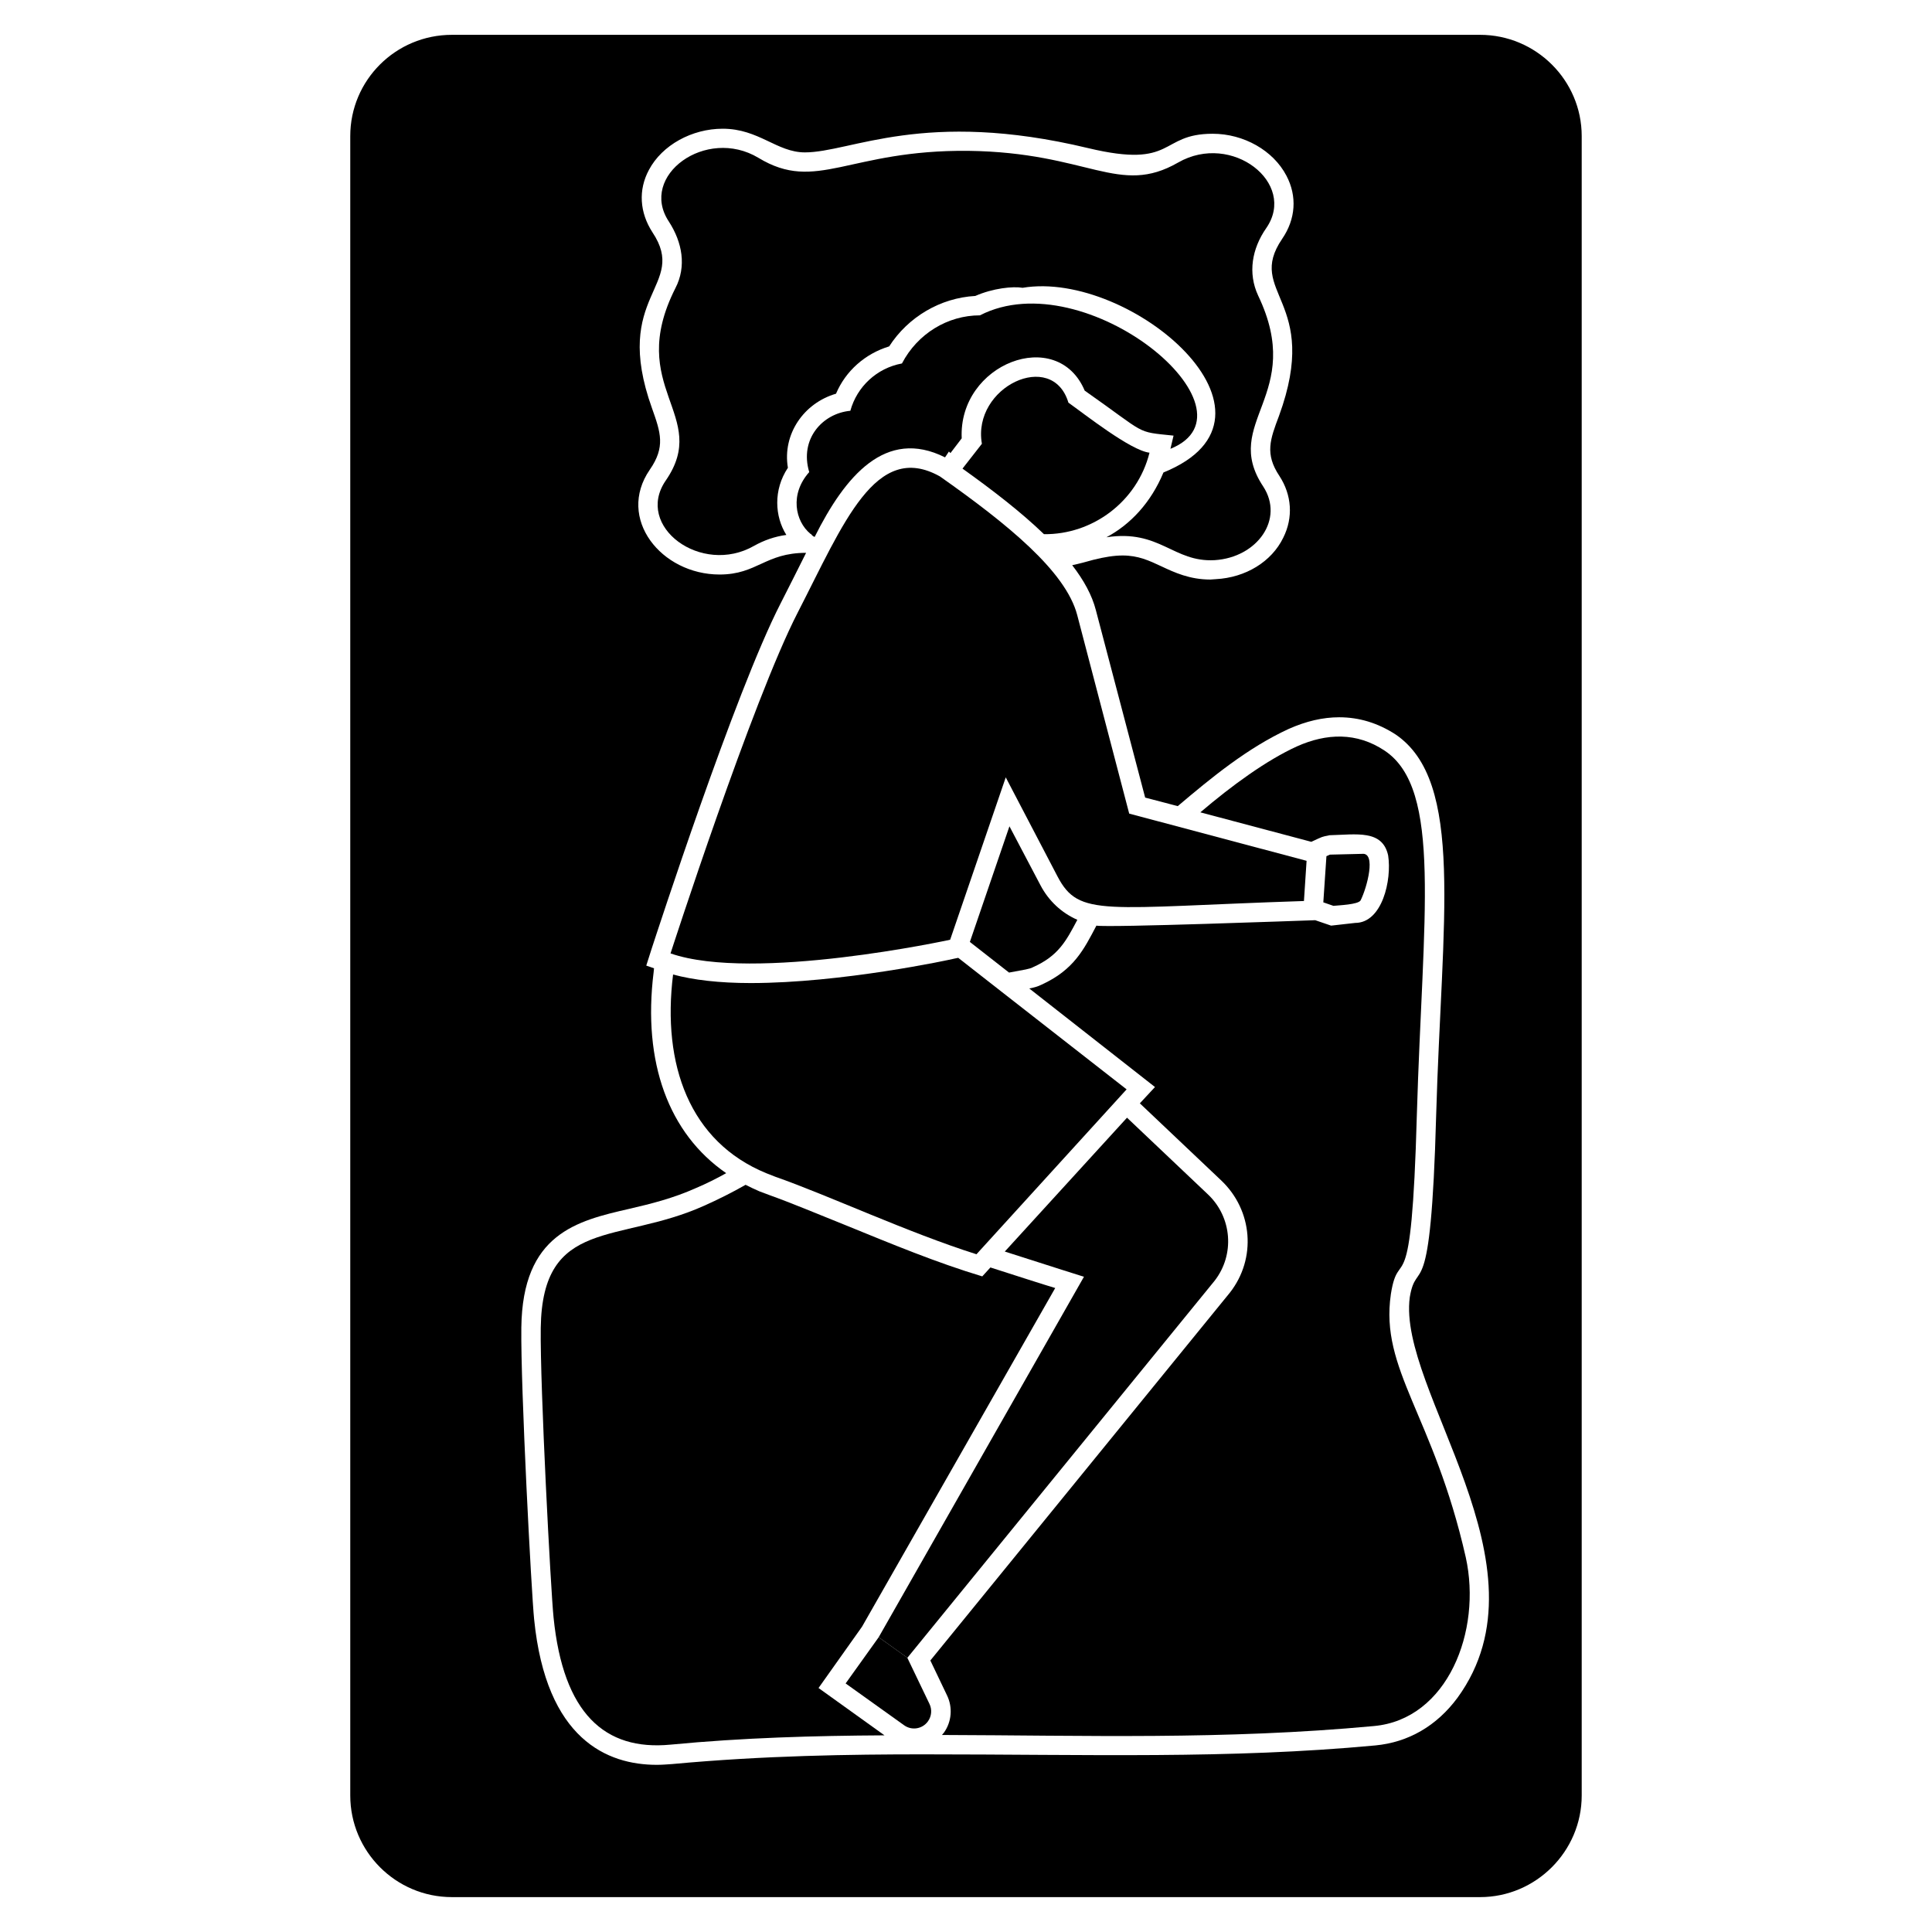
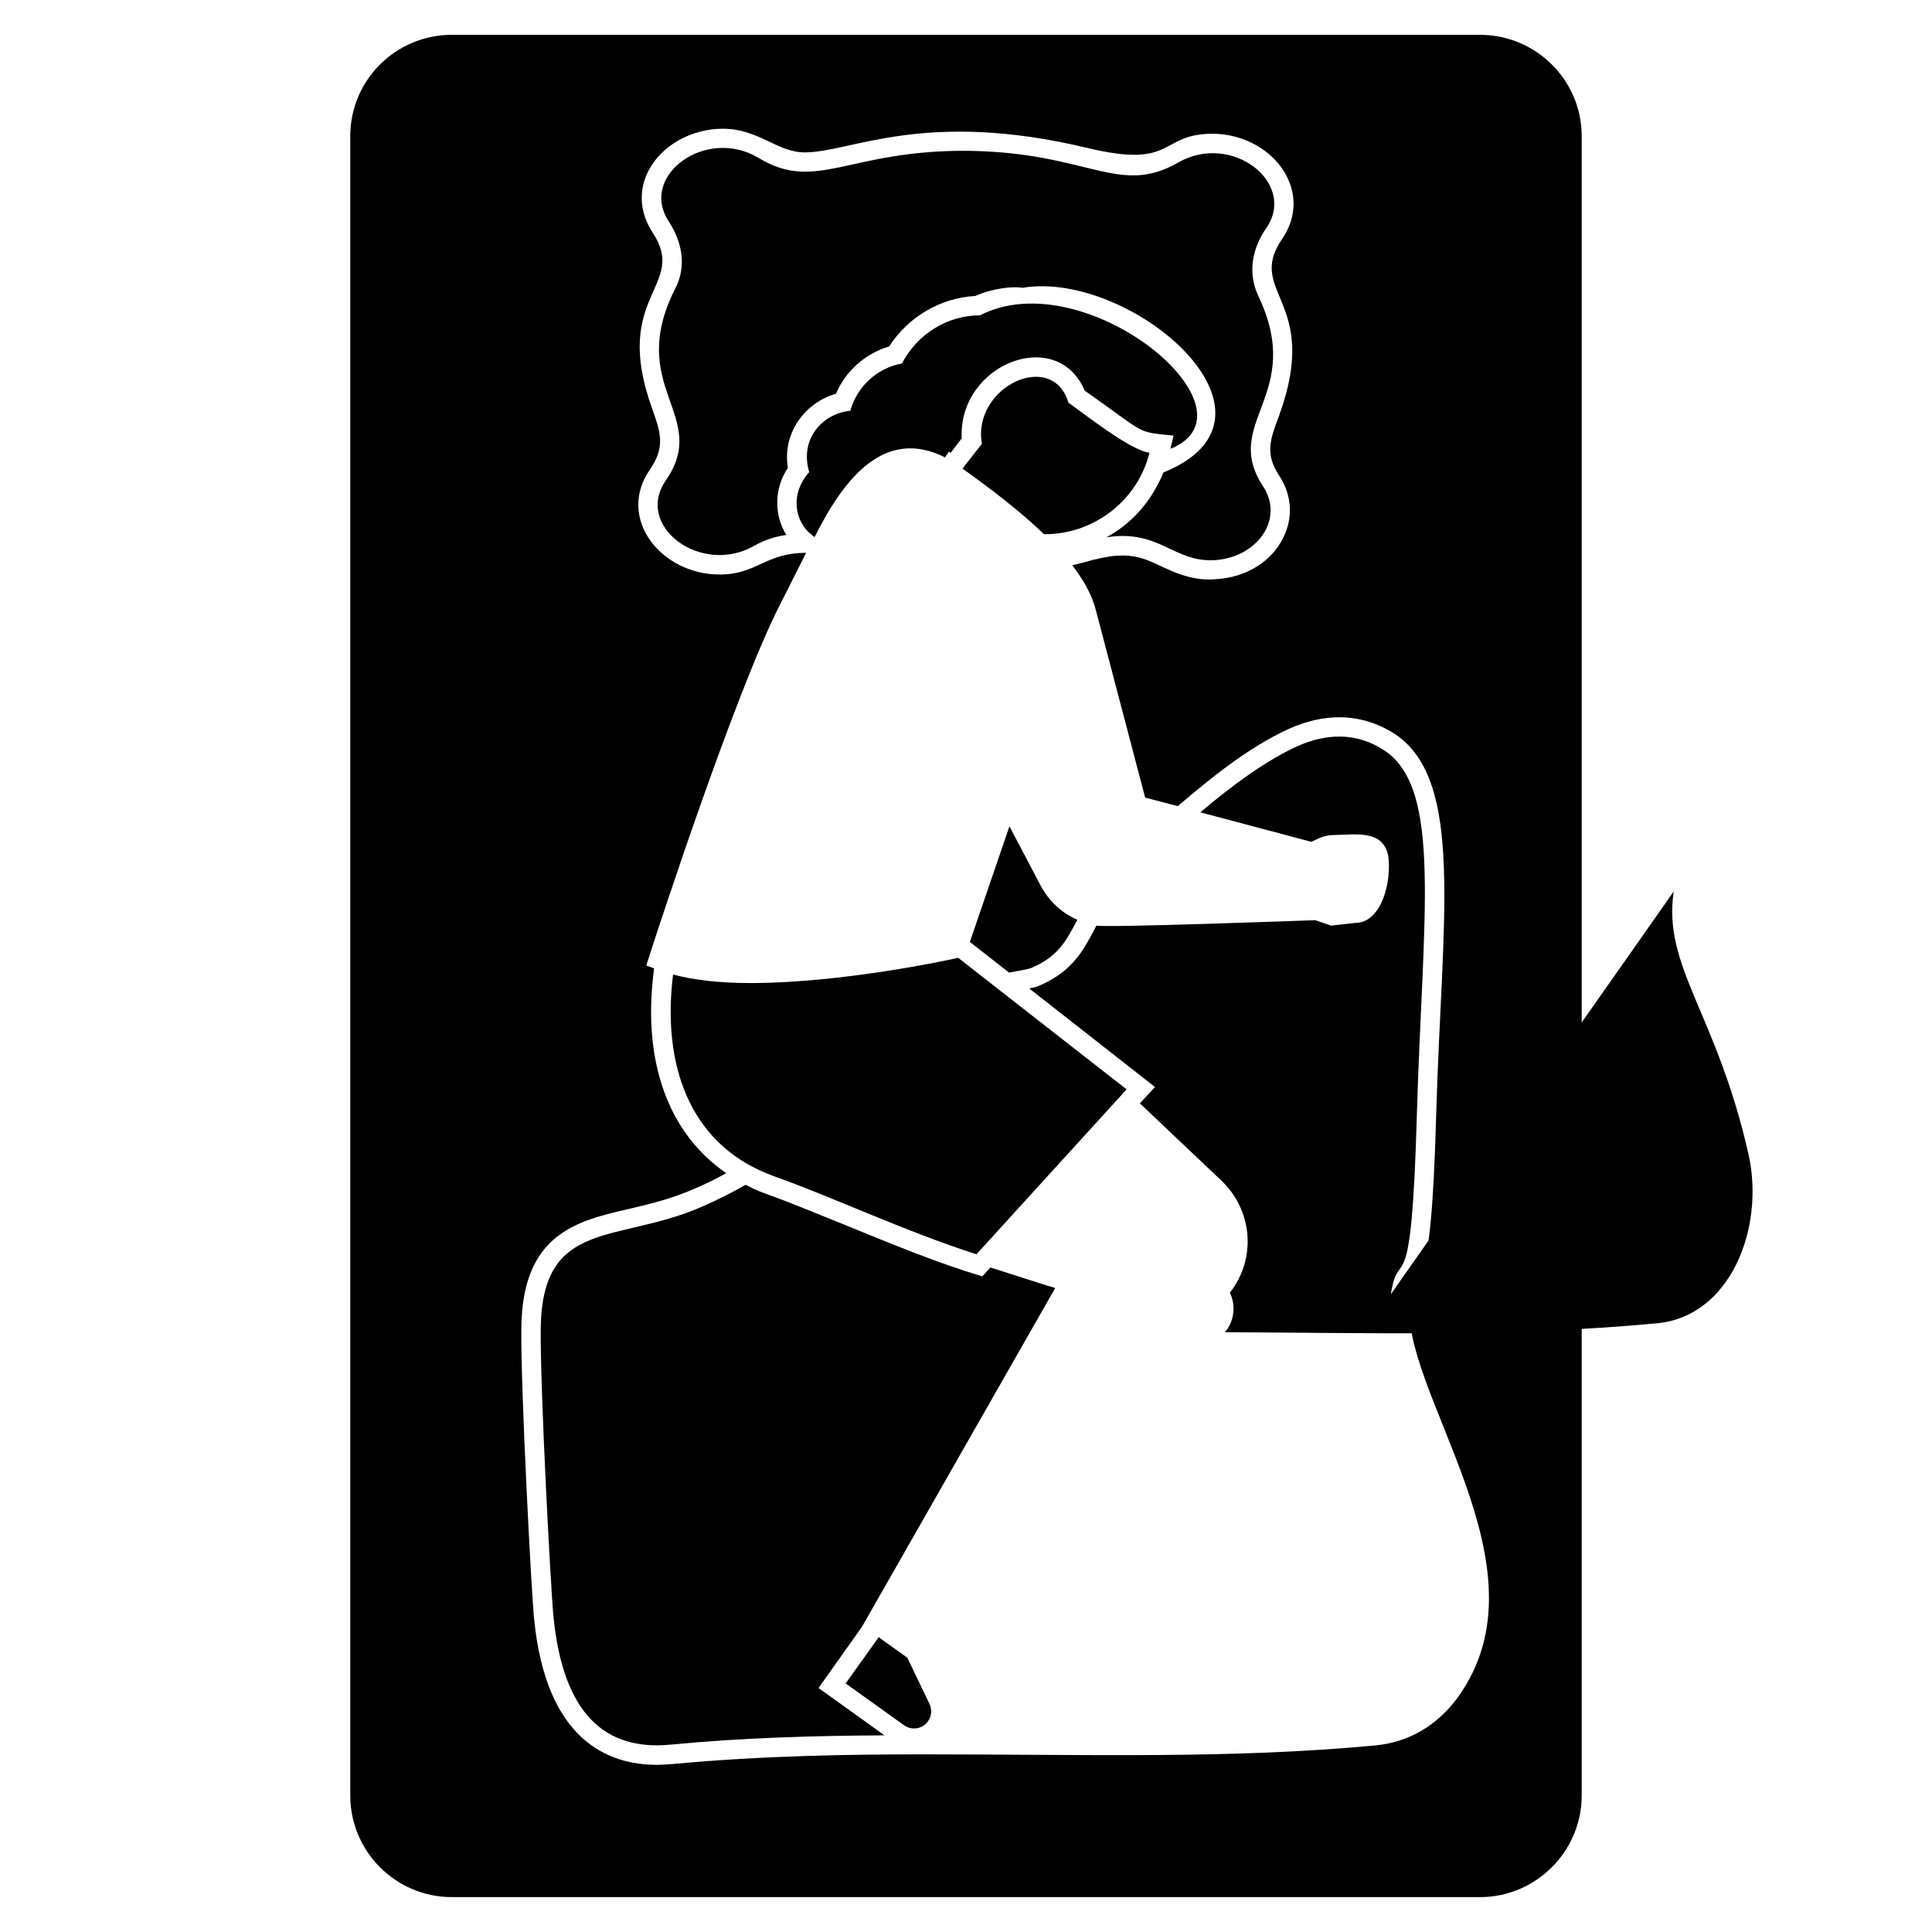
<svg xmlns="http://www.w3.org/2000/svg" fill="#000000" width="800px" height="800px" version="1.1" viewBox="144 144 512 512">
  <g>
    <path d="m419.74 378.61-8.227-15.629-10.488 30.641 10.383 8.121 4.422-0.824c0.824-0.207 1.441-0.309 1.953-0.617 6.684-2.981 8.738-6.891 11.723-12.543-4.211-1.848-7.606-5.035-9.766-9.148z" />
    <path d="m536.23 153.23h-272.47c-14.91 0-26.938 12.031-26.938 26.836v439.75c0 14.805 12.031 26.938 26.938 26.938h272.47c14.805 0 26.938-12.133 26.938-26.938v-439.75c0-14.805-12.133-26.836-26.938-26.836zm-5.965 440.68c-5.551 7.504-13.059 11.824-21.797 12.648-38.805 3.629-75.777 2.363-119.89 2.363-19.125 0-42.051 0.309-66.422 2.57-1.441 0.102-2.777 0.207-4.113 0.207-13.059 0-29.305-6.684-32.492-38.559-0.719-6.891-3.598-61.59-3.394-77.32 0.309-24.883 14.703-28.273 28.582-31.461 5.758-1.336 11.617-2.777 17.789-5.551 2.672-1.133 5.348-2.469 7.918-3.906-15.219-10.488-22.207-29.305-19.227-53.262l0.102-1.027-2.055-0.719 1.543-4.832c0.926-2.777 21.898-67.449 34.031-91.098 0.699-1.379 6.098-12.02 6.785-13.457-10.879 0-12.965 5.746-22.93 5.746-15.465 0-27.371-14.848-18.508-27.762 4.215-6.066 2.879-9.871 0.617-16.246-10.91-30.32 9.715-32.242 0.102-46.68-3.394-5.242-3.805-11.207-0.926-16.555 3.496-6.582 11.414-10.898 19.535-10.898 9.594 0 14.344 6.273 21.797 6.273 12.195 0 31.566-11.578 75.059-1.133 23.309 5.574 18.691-3.805 33.004-3.805 8.227 0 16.039 4.422 19.535 11.105 2.879 5.449 2.469 11.516-1.133 16.758-9.789 14.395 10.406 16.141-0.824 46.887-2.363 6.273-3.805 10.078 0.102 15.938 3.289 5.039 3.703 11 1.027 16.348-3.086 6.375-9.973 10.59-17.891 11l-1.441 0.102c-5.449 0-9.461-1.852-12.957-3.496-3.289-1.543-6.168-2.879-10.281-2.879-2.262 0-4.832 0.41-7.711 1.133-1.852 0.516-3.703 1.027-5.656 1.441 3.086 4.012 5.242 7.918 6.273 11.926l13.059 49.66 8.637 2.262c8.965-7.59 18.559-15.473 29.406-20.461 4.625-2.055 9.047-3.086 13.367-3.086 5.348 0 10.281 1.543 14.91 4.523 18.414 12.453 12.277 49.125 10.797 100.97-1.43 52.387-5.152 37.16-6.992 48.223-3.309 24.645 38.137 71.078 12.66 106.11z" />
    <path d="m365.55 248.34c2.57-6.066 7.711-10.59 14.086-12.543 5.039-7.812 13.57-12.852 22.824-13.367 4.699-2.055 9.965-2.602 12.543-2.16 28.688-4.82 74.051 34.055 37.324 48.941-3.352 8.062-8.789 13.789-15.113 17.172 14.188-2.16 17.684 6.684 28.688 6.066 11.309-0.719 18.508-10.898 12.852-19.535-11.309-17.066 11.309-24.164-1.336-50.586-2.777-5.965-1.645-12.441 2.16-17.891 8.227-11.926-9.152-25.5-23.34-17.375-15.73 9.047-23.648-2.672-55.625-3.086-31.77-0.309-40.203 11.207-55.625 1.852-13.879-8.328-31.77 4.731-23.75 16.863 3.598 5.551 4.731 11.926 1.746 17.684-13.367 26.426 9.461 33.621-2.57 50.996-8.328 12.133 9.461 25.293 23.441 17.273 2.57-1.441 5.449-2.469 8.535-2.879-3.074-4.883-3.496-11.926 0.41-17.797-1.492-8.883 4.195-17.148 12.75-19.629z" />
    <path d="m372.44 575.1 51.203-89.762c-2.469-0.719-11.414-3.598-17.172-5.449l-2.16 2.363c-12.164-3.66-23.762-8.484-36.5-13.676-7.402-2.981-14.293-5.859-20.051-7.918l-2.469-0.926c-1.234-0.516-2.469-1.133-3.703-1.746-3.598 2.055-7.301 3.906-11 5.551-22.621 10.18-42.875 2.981-43.285 32.387-0.207 15.422 2.672 69.812 3.394 76.703 2.57 25.5 13.57 35.371 30.949 33.723 19.328-1.852 38.145-2.363 56.754-2.469l-17.48-12.543z" />
-     <path d="m512.59 486.98c2.16-13.676 5.449 4.934 6.891-47.605 1.551-52.672 6.797-86.215-8.535-96.445-7.402-4.934-15.422-4.625-23.238-1.133-8.121 3.703-17.273 10.383-25.602 17.48l29.406 7.812c3.269-1.512 2.633-1.285 4.832-1.746 7.113-0.176 14.016-1.543 15.527 5.348 1.008 6.508-1.562 17.891-8.738 17.891l-6.375 0.719-4.215-1.441c-3.785 0.125-54.605 2.004-57.988 1.441-3.289 6.273-5.965 11.723-14.496 15.629-1.027 0.516-2.16 0.824-3.289 1.027l33.312 26.117-4.012 4.32 21.594 20.461c8.328 7.918 9.355 20.668 2.262 29.715l-79.375 97.473 4.422 9.254c1.543 3.188 1.234 6.992-0.824 9.871-0.207 0.207-0.309 0.41-0.516 0.617 37.527 0.102 74.75 1.336 114.44-2.363 19.535-1.746 28.688-25.191 24.367-44.727-8.539-37.699-22.789-49.699-19.848-69.715z" />
+     <path d="m512.59 486.98c2.16-13.676 5.449 4.934 6.891-47.605 1.551-52.672 6.797-86.215-8.535-96.445-7.402-4.934-15.422-4.625-23.238-1.133-8.121 3.703-17.273 10.383-25.602 17.48l29.406 7.812c3.269-1.512 2.633-1.285 4.832-1.746 7.113-0.176 14.016-1.543 15.527 5.348 1.008 6.508-1.562 17.891-8.738 17.891l-6.375 0.719-4.215-1.441c-3.785 0.125-54.605 2.004-57.988 1.441-3.289 6.273-5.965 11.723-14.496 15.629-1.027 0.516-2.16 0.824-3.289 1.027l33.312 26.117-4.012 4.32 21.594 20.461c8.328 7.918 9.355 20.668 2.262 29.715c1.543 3.188 1.234 6.992-0.824 9.871-0.207 0.207-0.309 0.41-0.516 0.617 37.527 0.102 74.75 1.336 114.44-2.363 19.535-1.746 28.688-25.191 24.367-44.727-8.539-37.699-22.789-49.699-19.848-69.715z" />
    <path d="m358.87 285.46c0.309 0.41 0.617 0.719 1.027 0.824 8.062-16.121 18.797-28.973 34.547-21.078l1.027-1.543 0.41 0.41 2.981-3.906c-0.926-19.824 25.324-29.859 32.594-12.648 16.781 11.773 13.262 10.848 23.547 11.926l-0.824 3.496c25.109-10.148-22.496-49.785-50.484-35.371-8.543 0-16.543 4.844-20.668 12.75-6.684 1.234-11.926 6.168-13.676 12.543-7.371 0.68-13.531 7.477-10.898 16.246-5.211 5.828-3.731 13.008 0.309 16.348 0.008 0.109 0.008 0.109 0.109 0.004z" />
    <path d="m448.63 263.97c-4.988-0.555-17.254-10.262-21.488-13.262-4.277-14.262-25.582-4.152-22.93 10.898l-5.141 6.582c7.918 5.656 15.527 11.516 21.594 17.375 12.828 0.145 24.715-8.586 27.965-21.594z" />
-     <path d="m504.57 382.62c1.719-3.426 4.195-12.75 0.41-12.34l-8.535 0.207-0.926 0.41-0.824 12.234 2.672 0.926c1.422-0.152 6.531-0.324 7.203-1.438z" />
    <path d="m349.41 455.83c14.086 4.926 35.164 14.805 53.363 20.562l39.789-43.699-33.312-26.012-11.309-8.844-1.027 0.207c-1.234 0.309-29.816 6.477-53.98 6.477-8.328 0-15.219-0.824-20.562-2.262-2.981 23.957 4.422 44.316 24.676 52.645 0.824 0.309 1.543 0.617 2.363 0.926z" />
-     <path d="m395.8 393.04 14.734-43.031 13.715 26.25c5.738 10.973 12.164 8.258 65.309 6.519l0.699-10.652-47.008-12.512-13.777-52.621c-3.031-11.578-18.488-24.133-36.387-36.738-17.059-9.551-25.562 12.523-37.672 36.059-12.113 23.535-33.715 90.348-33.715 90.348 22.086 7.688 74.102-3.621 74.102-3.621z" />
-     <path d="m376.86 577.88 7.609 5.449 81.434-99.938c5.348-6.891 4.625-16.758-1.746-22.824l-21.488-20.367-32.387 35.473c12.133 3.906 20.977 6.684 20.977 6.684z" />
    <path d="m384.44 583.3-7.578-5.418-8.762 12.246 15.496 11.082c2.047 1.469 4.875 0.996 6.332-1.059 0.965-1.348 1.109-3.117 0.391-4.598z" />
  </g>
</svg>